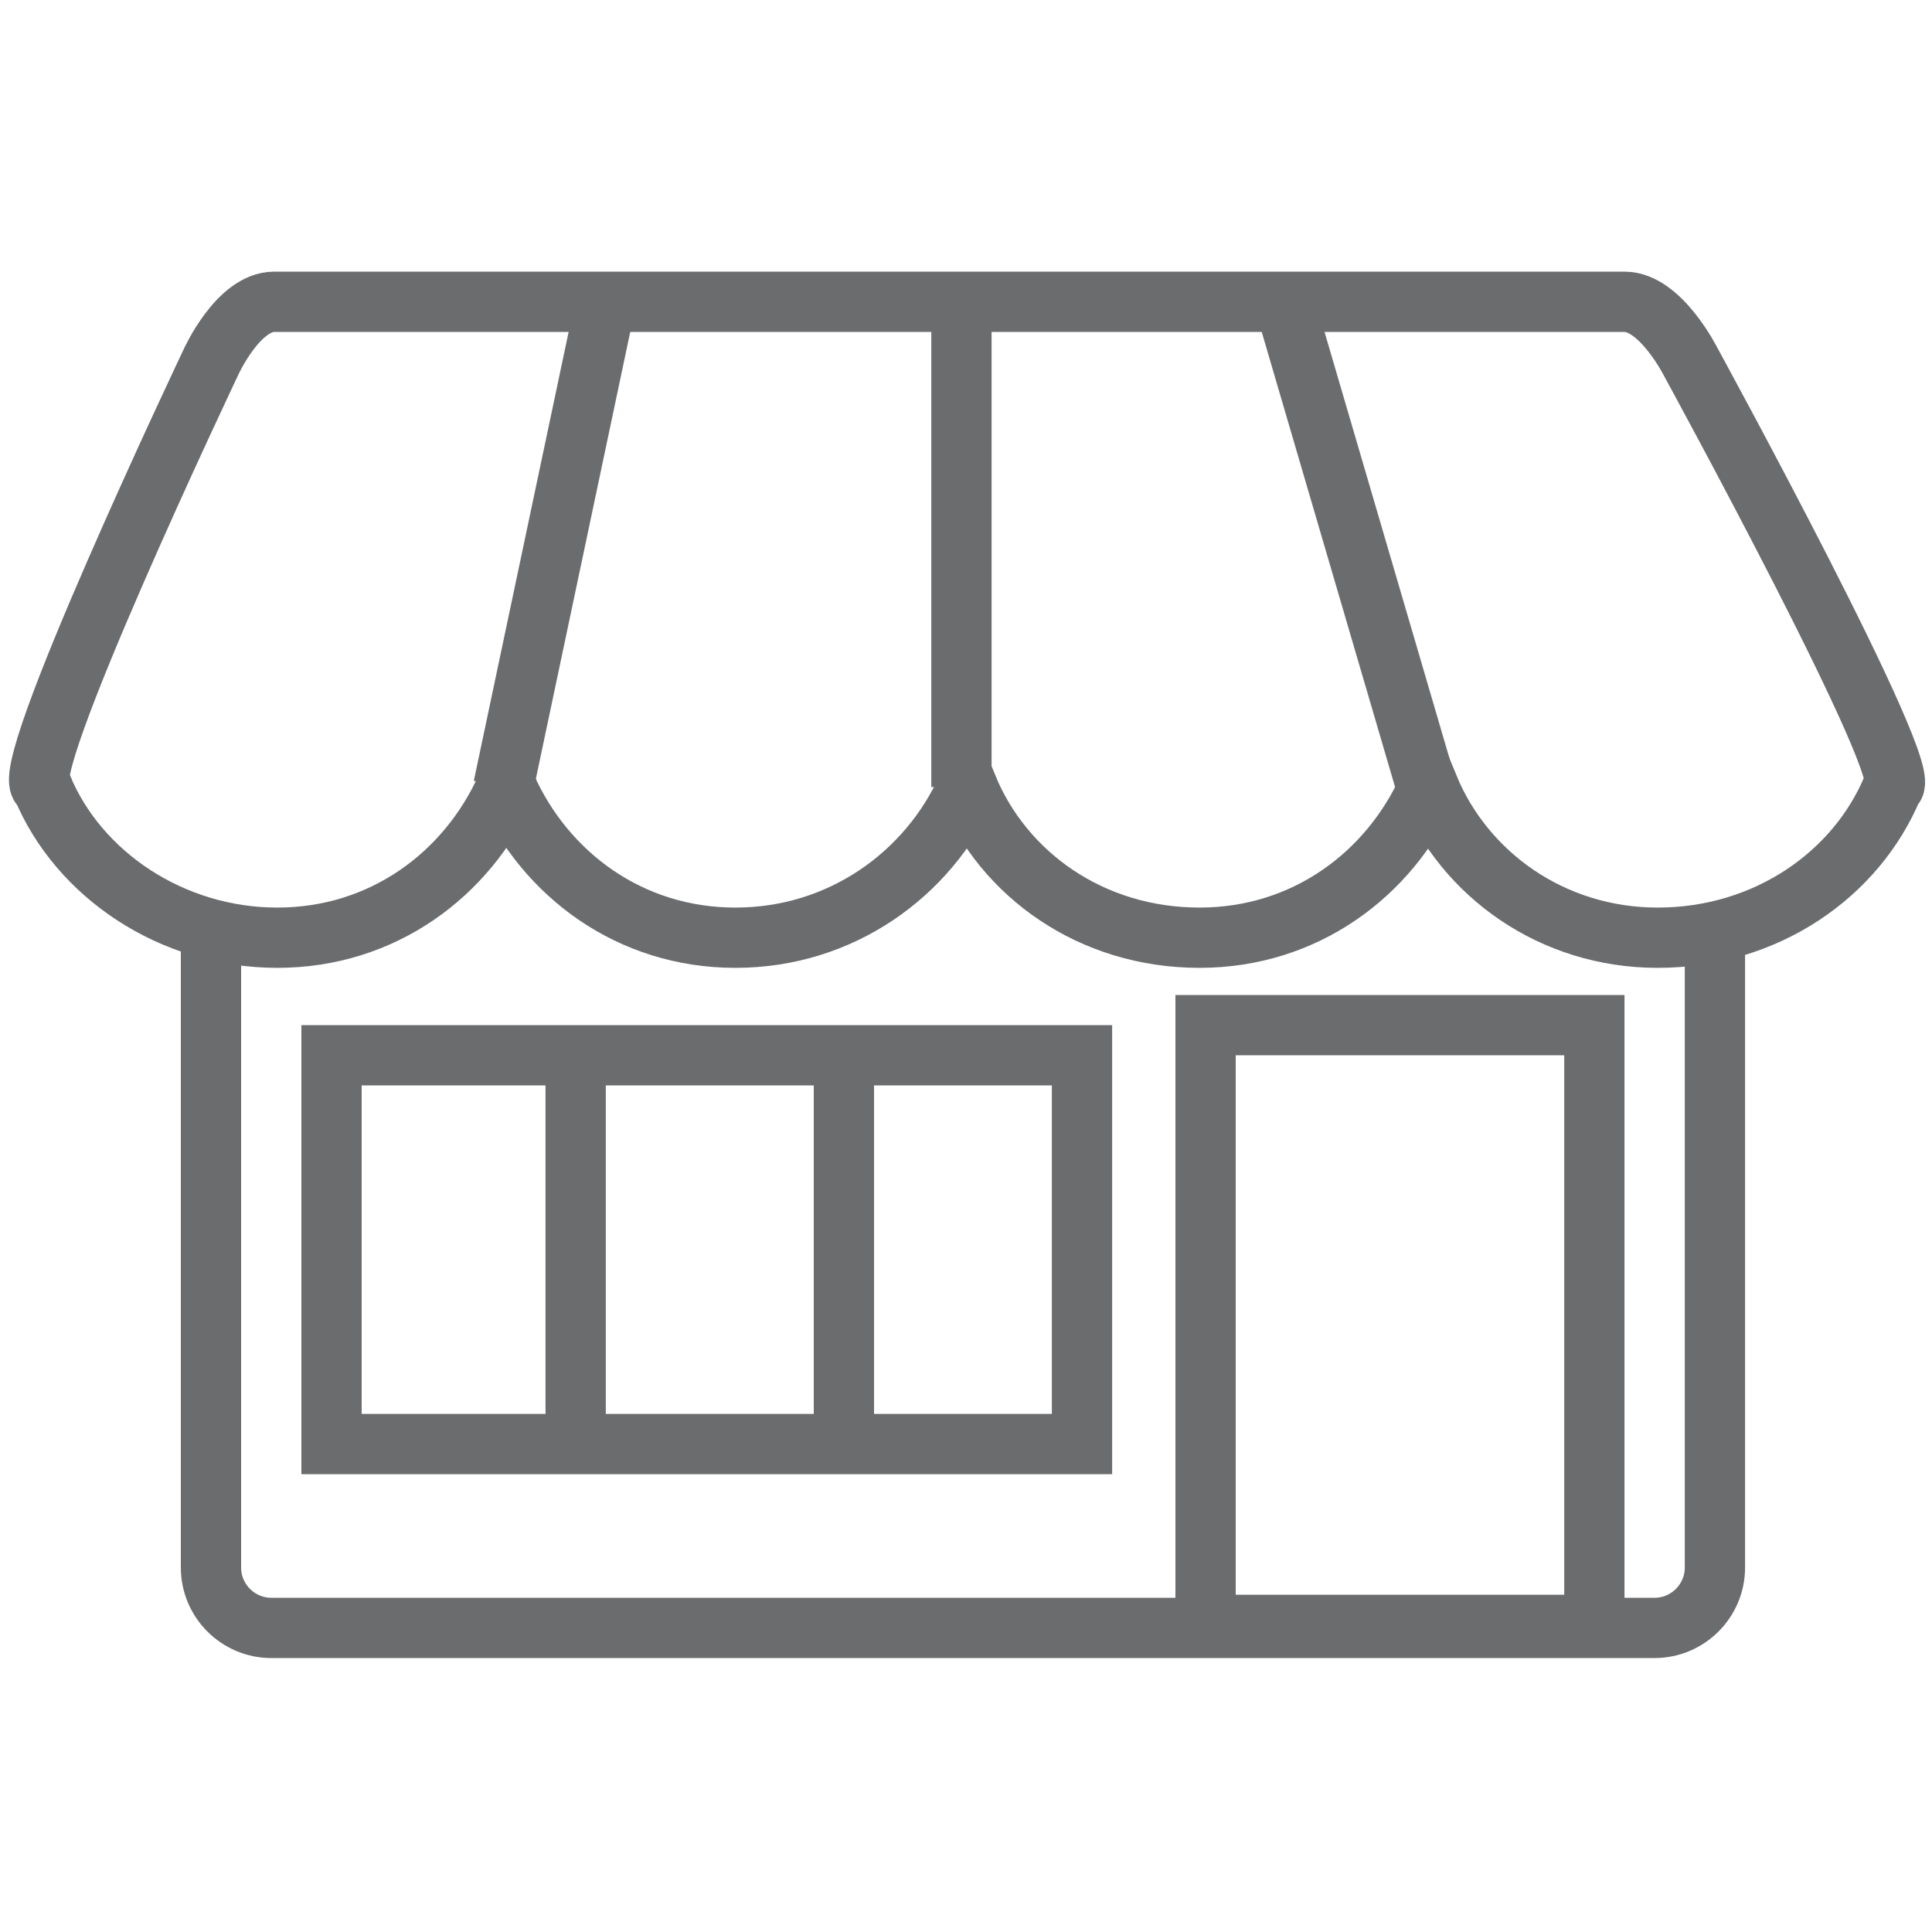
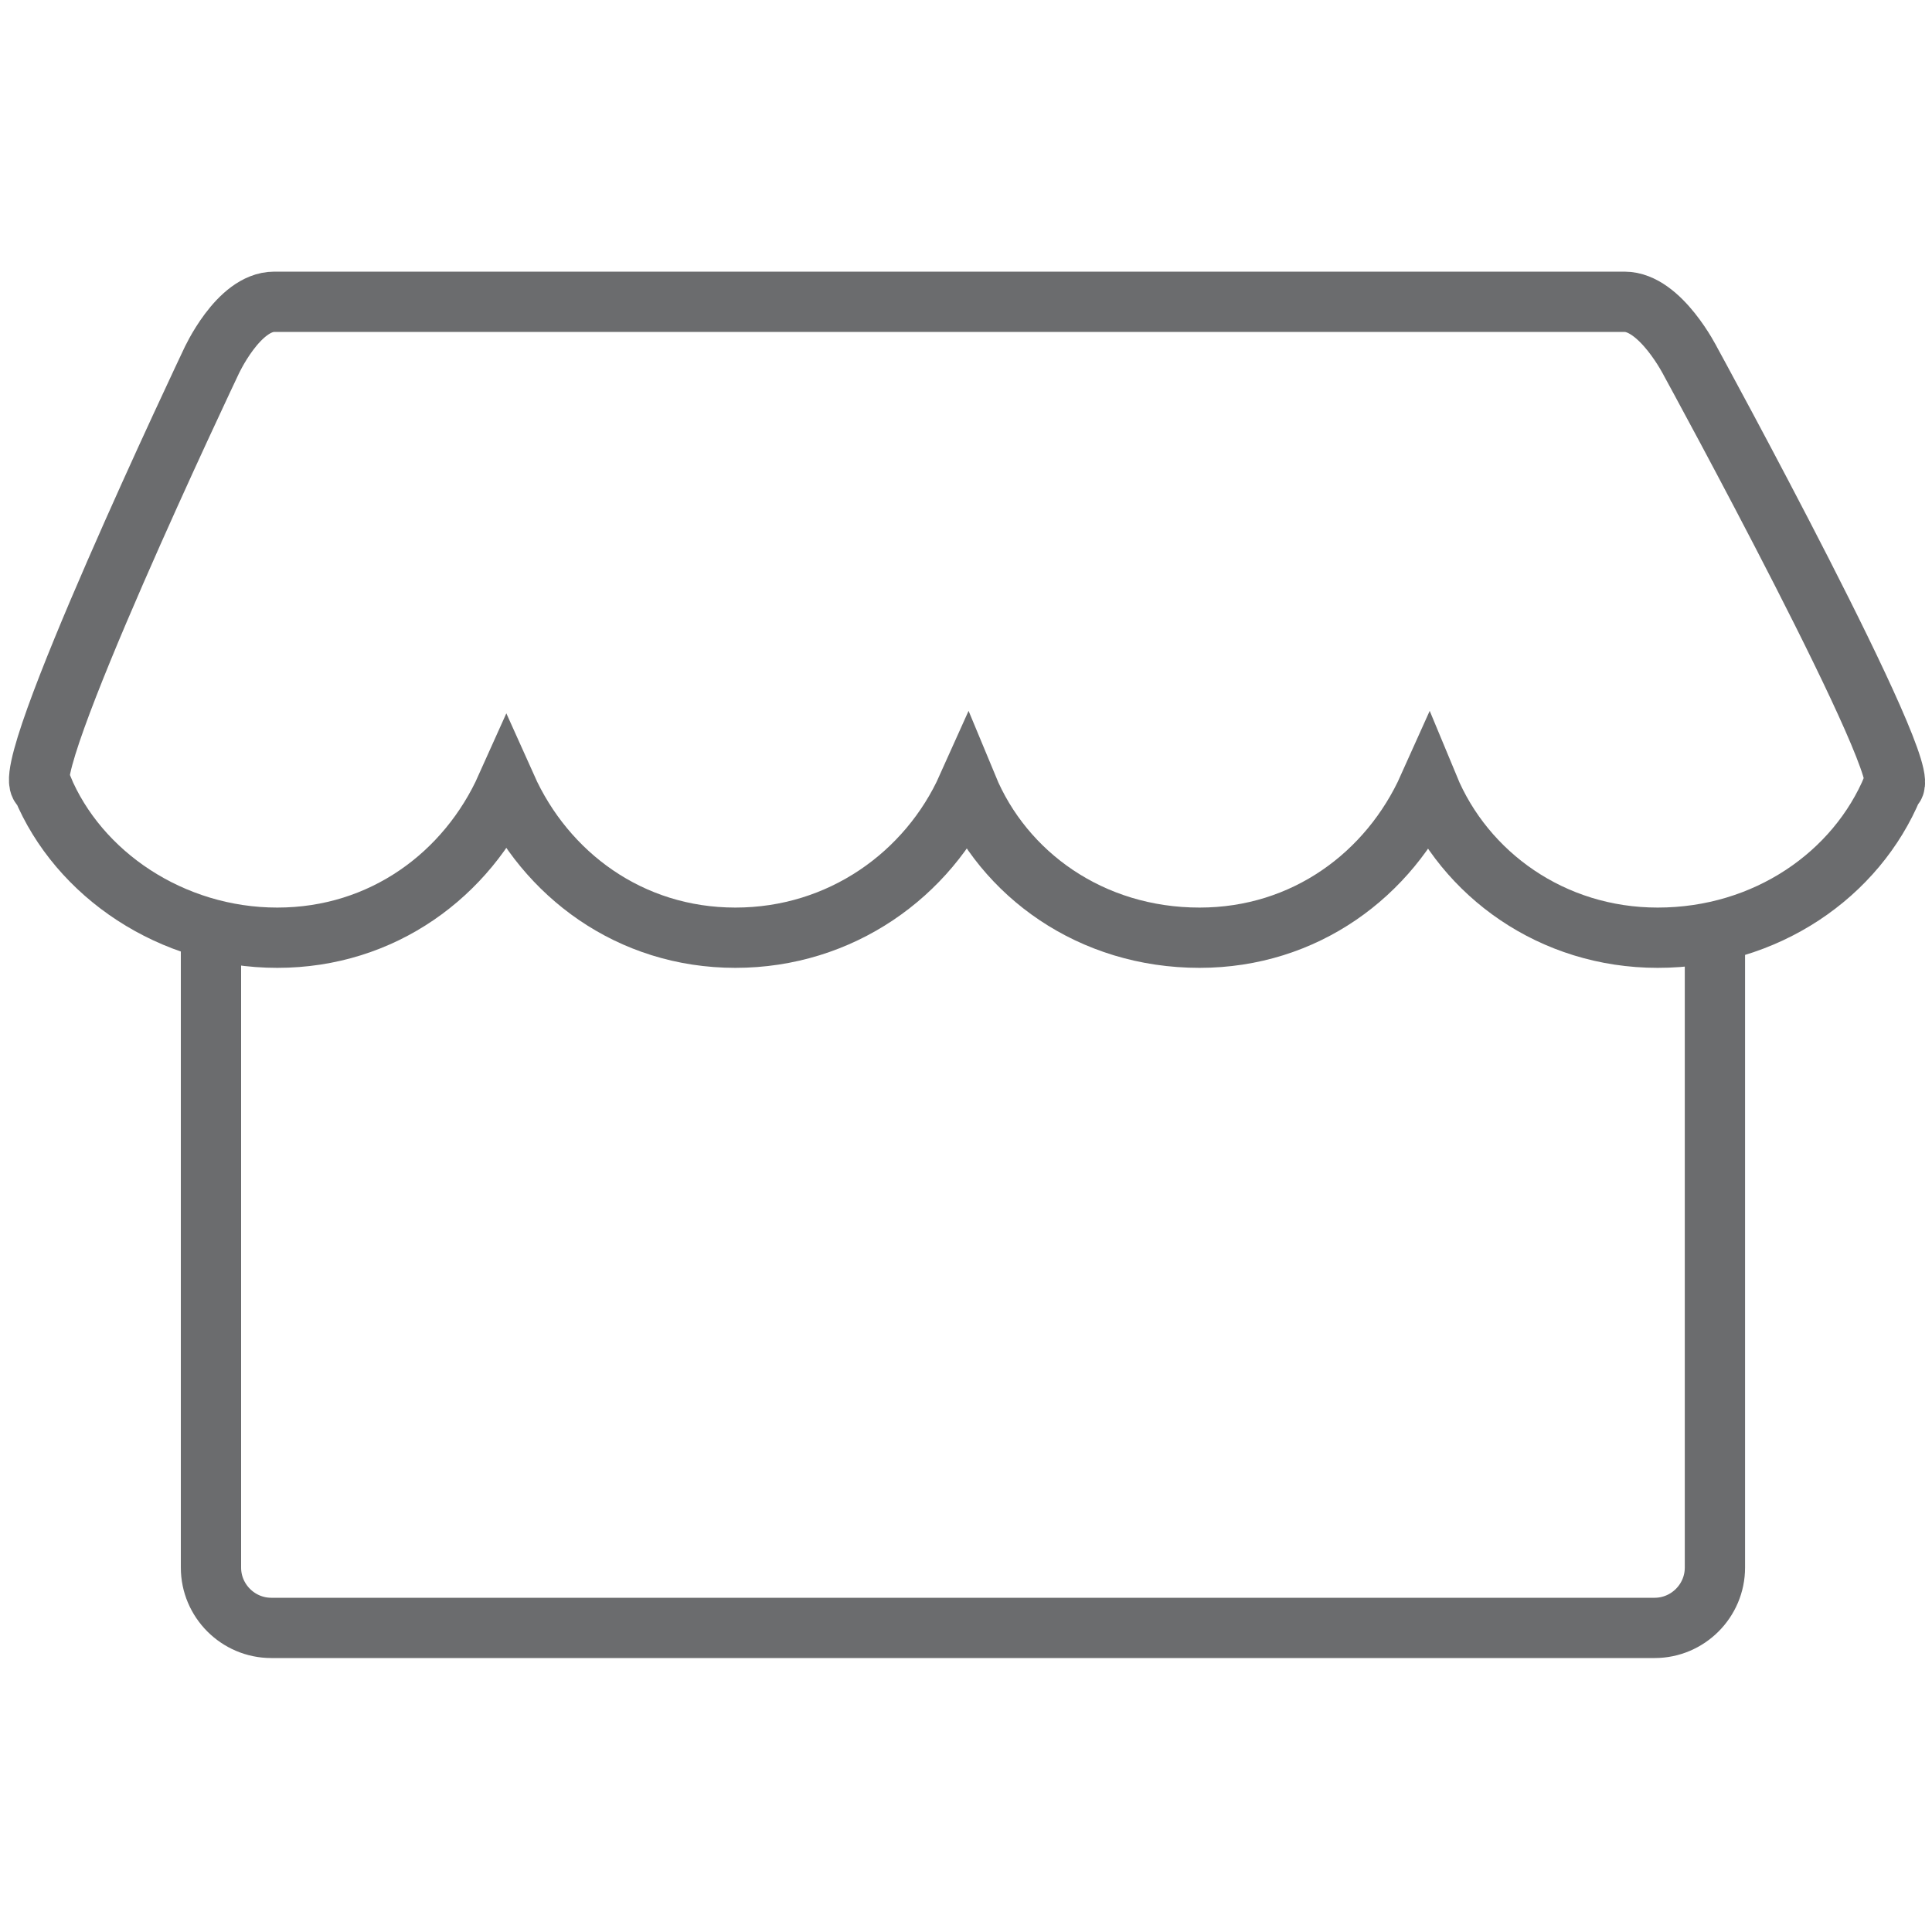
<svg xmlns="http://www.w3.org/2000/svg" width="10px" height="10px" viewBox="0 0 10 10">
  <g id="surface1">
    <path style="fill:none;stroke-width:2;stroke-linecap:butt;stroke-linejoin:miter;stroke:rgb(41.961%,42.353%,43.137%);stroke-opacity:1;stroke-miterlimit:4;" d="M 53.9 1 L 9.1 1 C 7.9 1 7 3 7 3 C 7 3 0.4 16.9 1.4 17.1 C 2.6 20 5.7 22.1 9.2 22.1 C 12.7 22.1 15.5 20 16.8 17.1 C 18.1 20 20.9 22.1 24.4 22.1 C 27.9 22.1 30.8 20 32.1 17.1 C 33.3 20 36.2 22.1 39.8 22.1 C 43.3 22.1 46.1 20 47.4 17.1 C 48.6 20 51.5 22.1 55 22.1 C 58.6 22.1 61.6 20 62.8 17.1 C 63.7 16.9 56.1 3 56.1 3 C 56.1 3 55.1 1 53.9 1 Z M 56.9 22.1 L 56.9 43 C 56.9 44.1 56 45 54.9 45 L 9 45 C 7.9 45 7 44.1 7 43 L 7 22.1 " transform="matrix(0.156,0,0,0.156,0,1.406)" />
-     <path style="fill:none;stroke-width:2;stroke-linecap:butt;stroke-linejoin:miter;stroke:rgb(41.961%,42.353%,43.137%);stroke-opacity:1;stroke-miterlimit:4;" d="M 11 26 L 35.9 26 L 35.9 38.9 L 11 38.9 Z M 40 25 L 52.9 25 L 52.9 44.9 L 40 44.9 Z M 16.7 17.1 L 20.1 1 M 31.9 17.1 L 31.9 1 M 47.3 17 L 42.7 1.3 M 19.1 26.1 L 19.1 39 M 28 26.1 L 28 39 " transform="matrix(0.156,0,0,0.156,0,1.406)" />
  </g>
</svg>